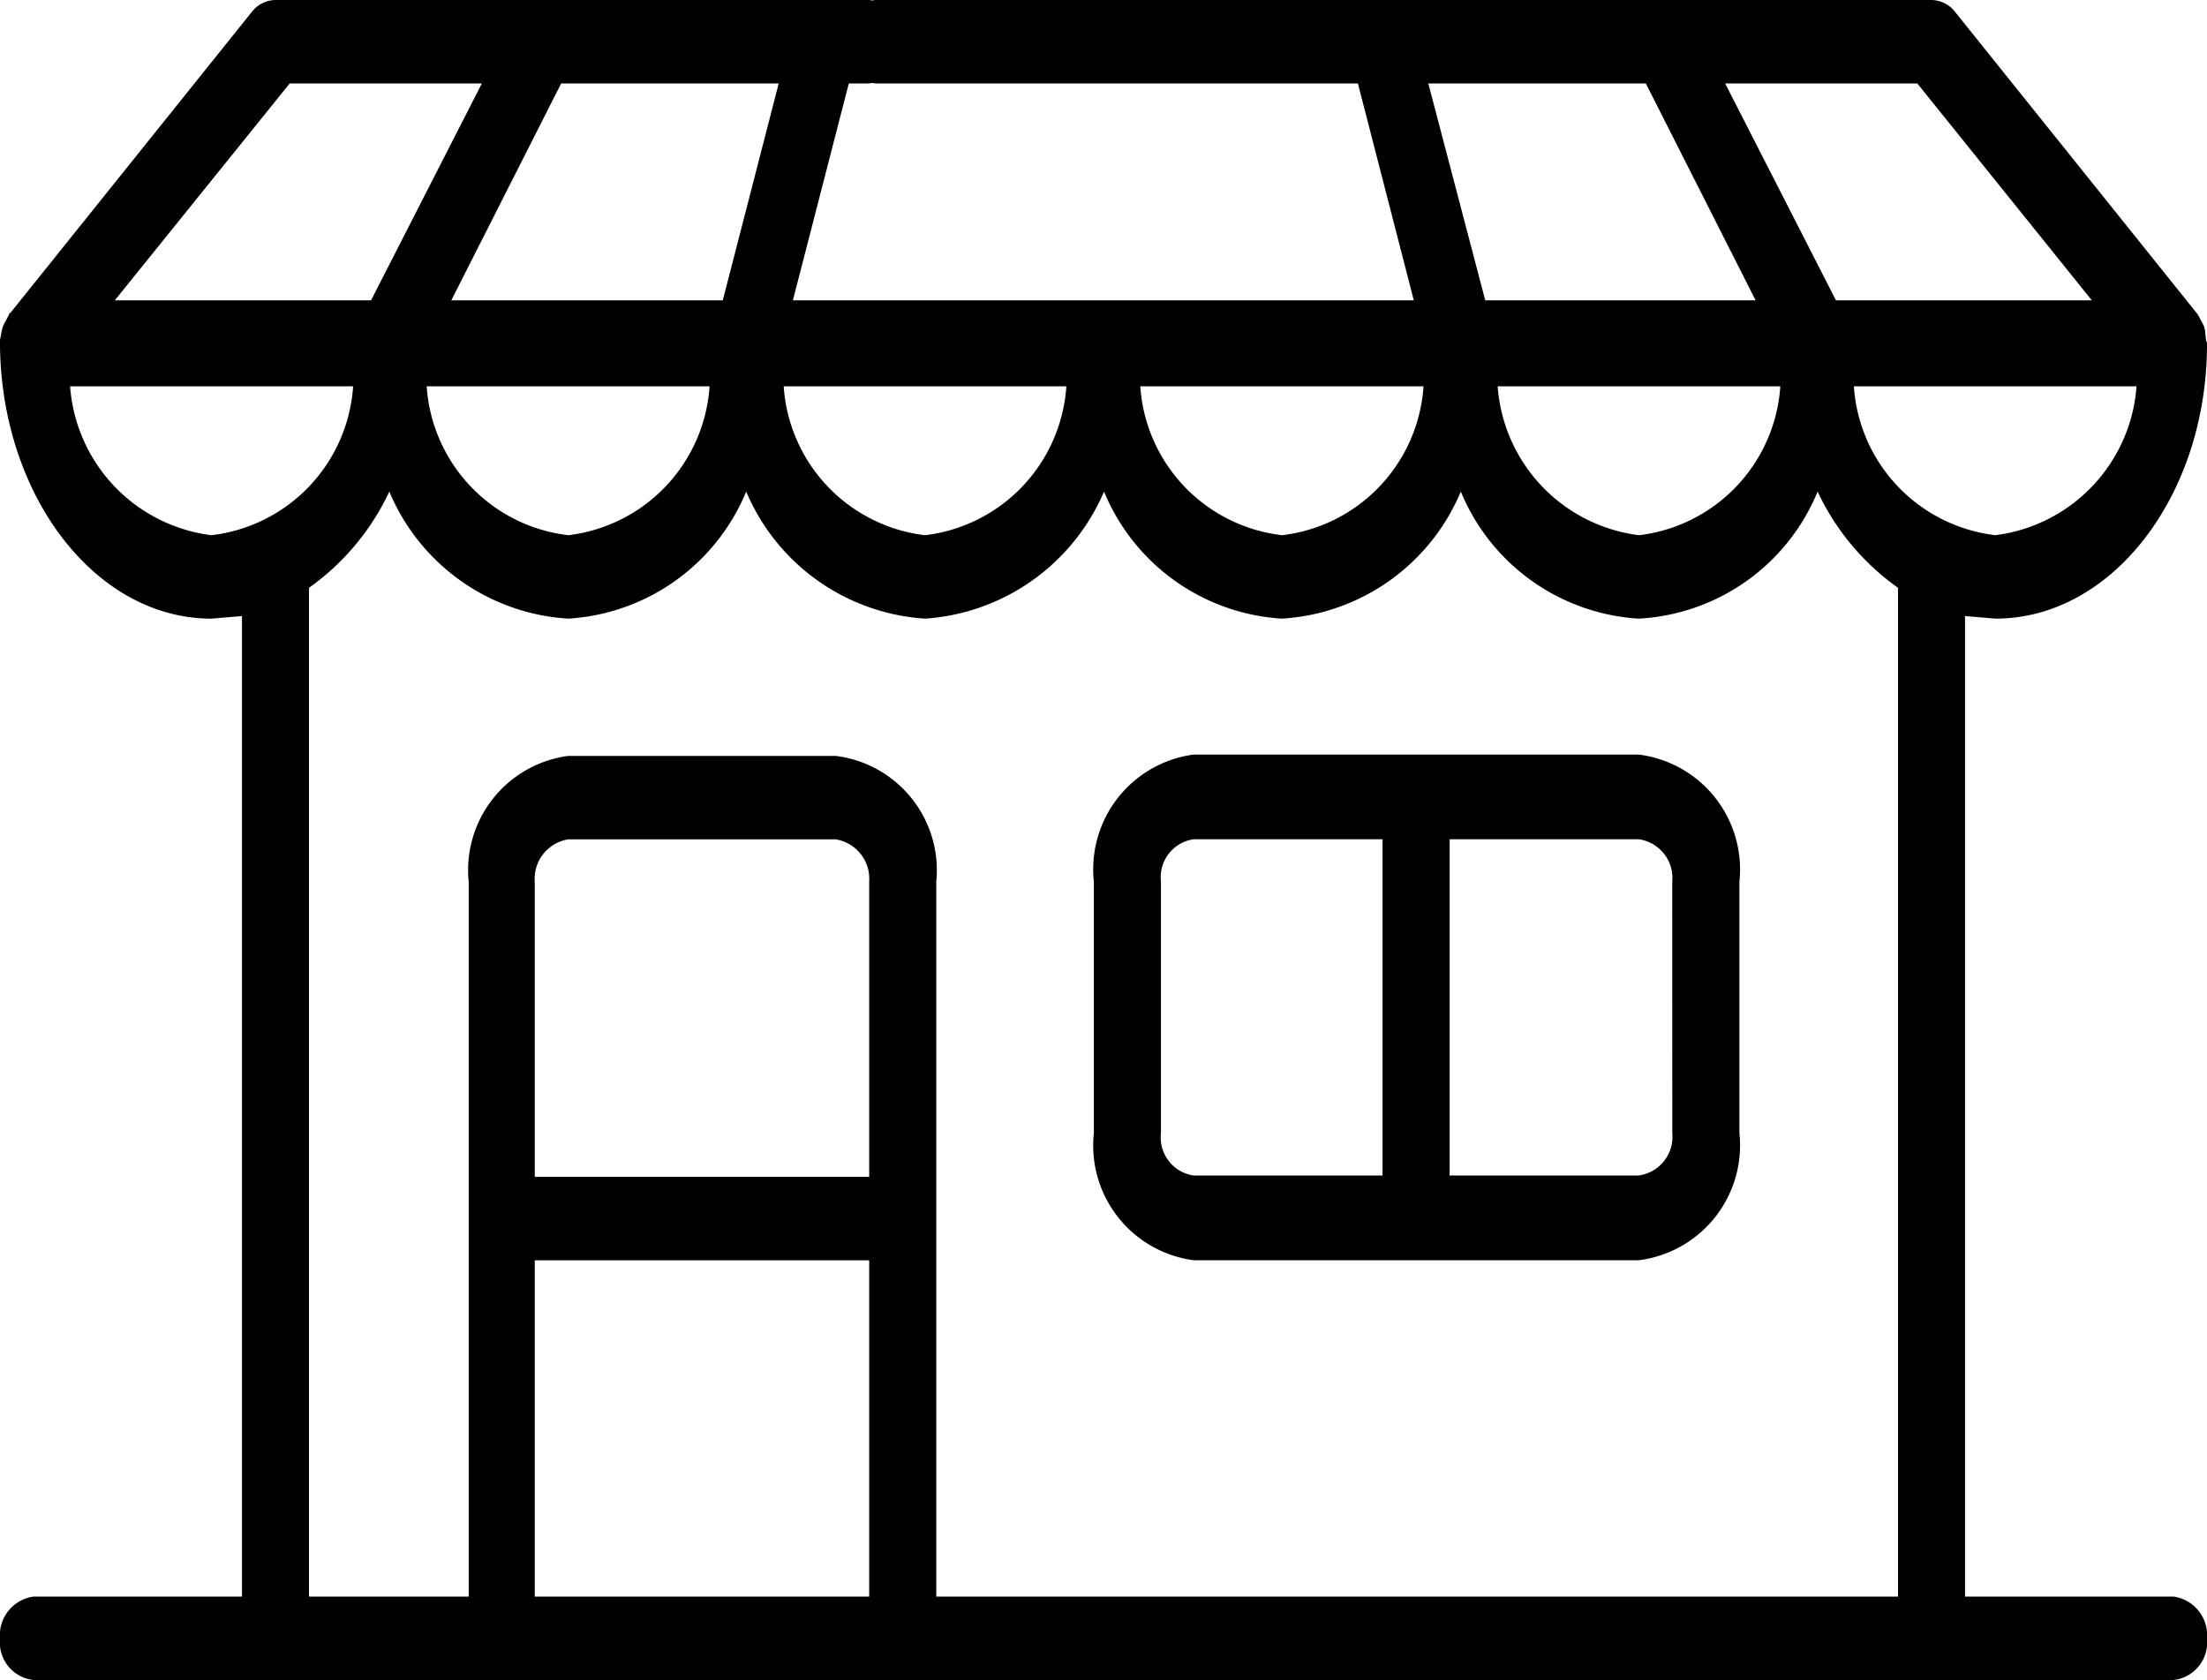
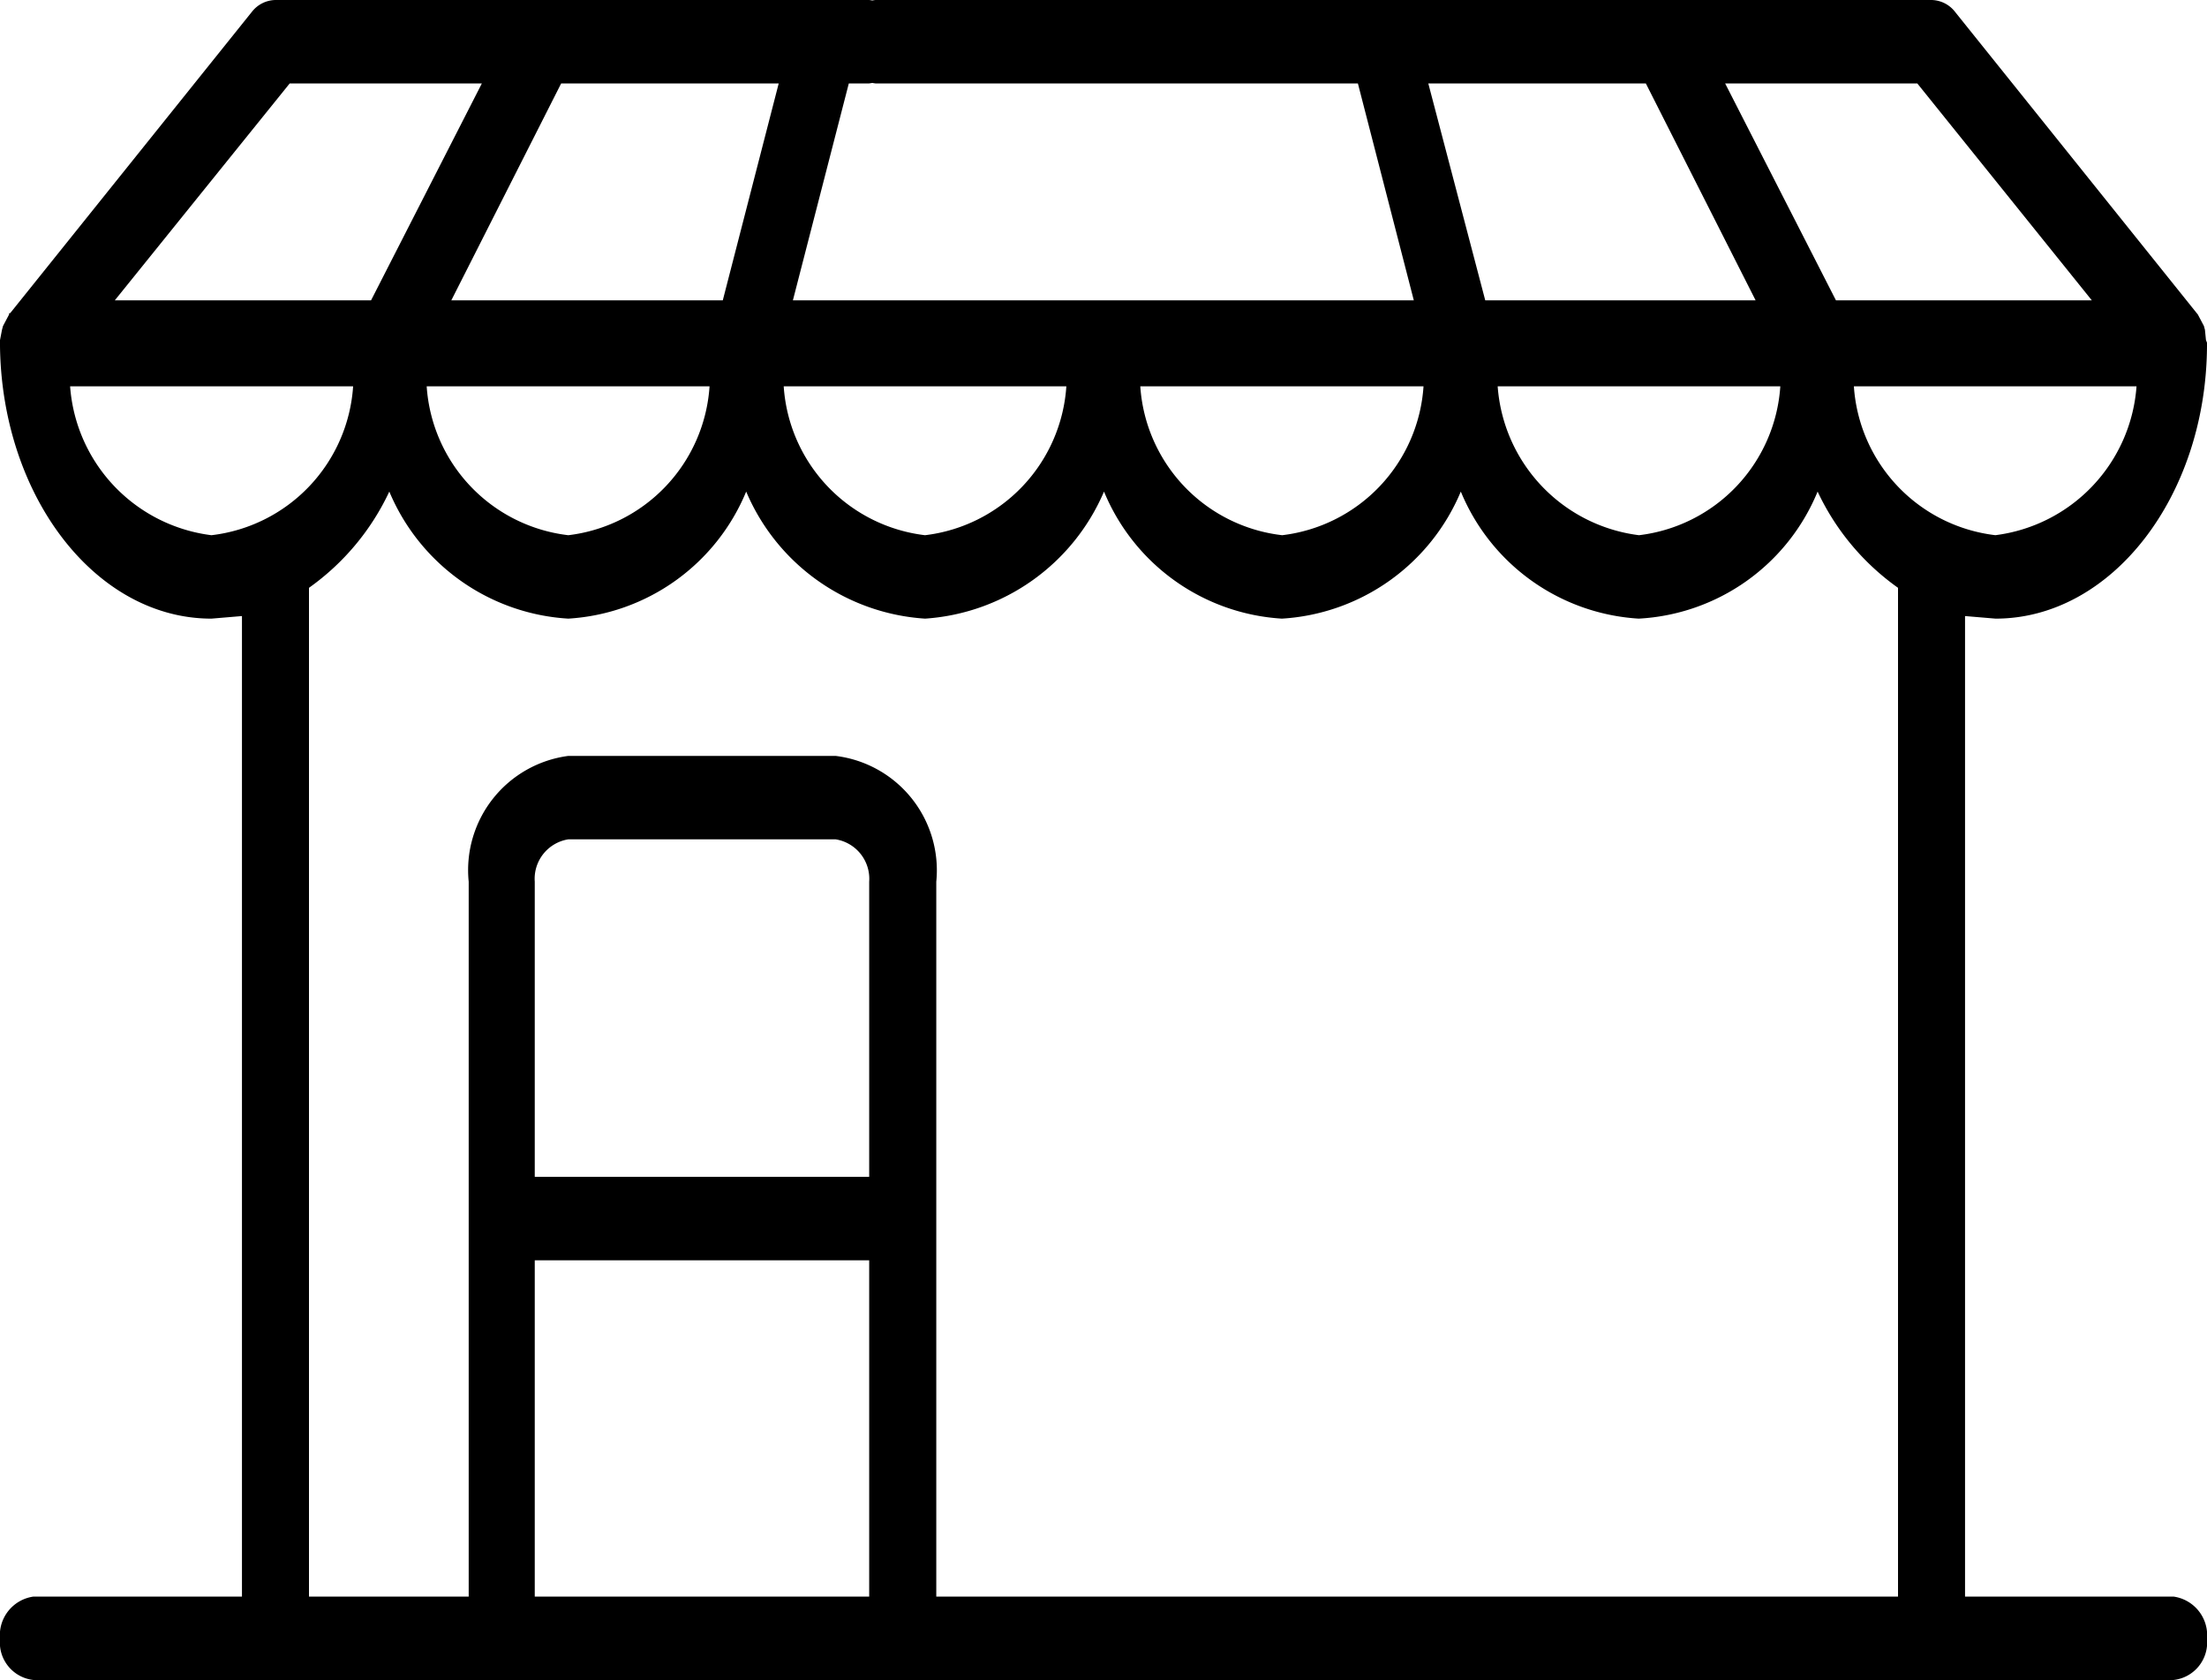
<svg xmlns="http://www.w3.org/2000/svg" width="30" height="22.836" viewBox="0 0 30 22.836">
  <g id="header-img05" transform="translate(0 -37.203)">
-     <path id="パス_3690" data-name="パス 3690" d="M8.483,2.279H2.43A1.573,1.573,0,0,0,1.076,4.006V7.425A1.573,1.573,0,0,0,2.43,9.152H8.483A1.573,1.573,0,0,0,9.851,7.425V4.006A1.573,1.573,0,0,0,8.483,2.279M1.988,7.425V4.006A.522.522,0,0,1,2.43,3.43H5V8H2.43a.522.522,0,0,1-.442-.576m6.951,0A.531.531,0,0,1,8.483,8H5.912V3.43h2.57a.531.531,0,0,1,.456.576Z" transform="translate(13.793 45.181)" />
    <path id="パス_3691" data-name="パス 3691" d="M29.544,23.393H26.711V10.065l.415.035c1.575,0,2.86-1.657,2.874-3.7V6.349l-.014-.035-.014-.14-.014-.052-.083-.157-.014-.017-3.289-4.1a.414.414,0,0,0-.318-.157H11.9a.513.513,0,0,0-.456.558.52.52,0,0,0,.456.576h6.558l.76,2.948H10.778l.76-2.948h.276a.52.52,0,0,0,.456-.576.513.513,0,0,0-.456-.558H3.745a.414.414,0,0,0-.318.157L.138,5.948H.124v.017l-.083.157-.014.052L0,6.314V6.4c.028,2.041,1.3,3.7,2.874,3.7l.415-.035V23.393H.456A.531.531,0,0,0,0,23.969a.513.513,0,0,0,.456.558H29.544A.513.513,0,0,0,30,23.969a.531.531,0,0,0-.456-.576M27.126,8.966A2.184,2.184,0,0,1,25.2,6.942h3.842a2.2,2.2,0,0,1-1.921,2.024m1.313-3.193H24.956L23.45,2.825h2.612ZM22.372,2.825l1.492,2.948H20.189l-.774-2.948ZM24.2,6.942a2.184,2.184,0,0,1-1.921,2.024,2.2,2.2,0,0,1-1.921-2.024Zm-4.85,0a2.184,2.184,0,0,1-1.921,2.024A2.184,2.184,0,0,1,15.5,6.942ZM9.825,5.773H6.135L7.628,2.825h2.957Zm-.18,1.169A2.184,2.184,0,0,1,7.725,8.966,2.184,2.184,0,0,1,5.8,6.942Zm4.85,0a2.184,2.184,0,0,1-1.921,2.024,2.184,2.184,0,0,1-1.921-2.024ZM3.938,2.825H6.55L5.044,5.773H1.561ZM.953,6.942H4.8A2.184,2.184,0,0,1,2.874,8.966,2.2,2.2,0,0,1,.953,6.942M11.815,17.688H7.269V13.676a.543.543,0,0,1,.456-.576h3.634a.543.543,0,0,1,.456.576ZM7.269,18.822h4.546v4.571H7.269Zm5.458,4.571V13.676a1.566,1.566,0,0,0-1.368-1.71H7.725a1.566,1.566,0,0,0-1.354,1.71v9.717H4.2V9.681A3.34,3.34,0,0,0,5.292,8.373,2.821,2.821,0,0,0,7.725,10.1a2.8,2.8,0,0,0,2.418-1.727A2.837,2.837,0,0,0,12.575,10.1a2.854,2.854,0,0,0,2.432-1.727A2.8,2.8,0,0,0,17.425,10.1a2.821,2.821,0,0,0,2.432-1.727A2.8,2.8,0,0,0,22.275,10.1a2.791,2.791,0,0,0,2.432-1.727A3.34,3.34,0,0,0,25.8,9.681V23.393Z" transform="translate(0 35.512)" />
  </g>
</svg>